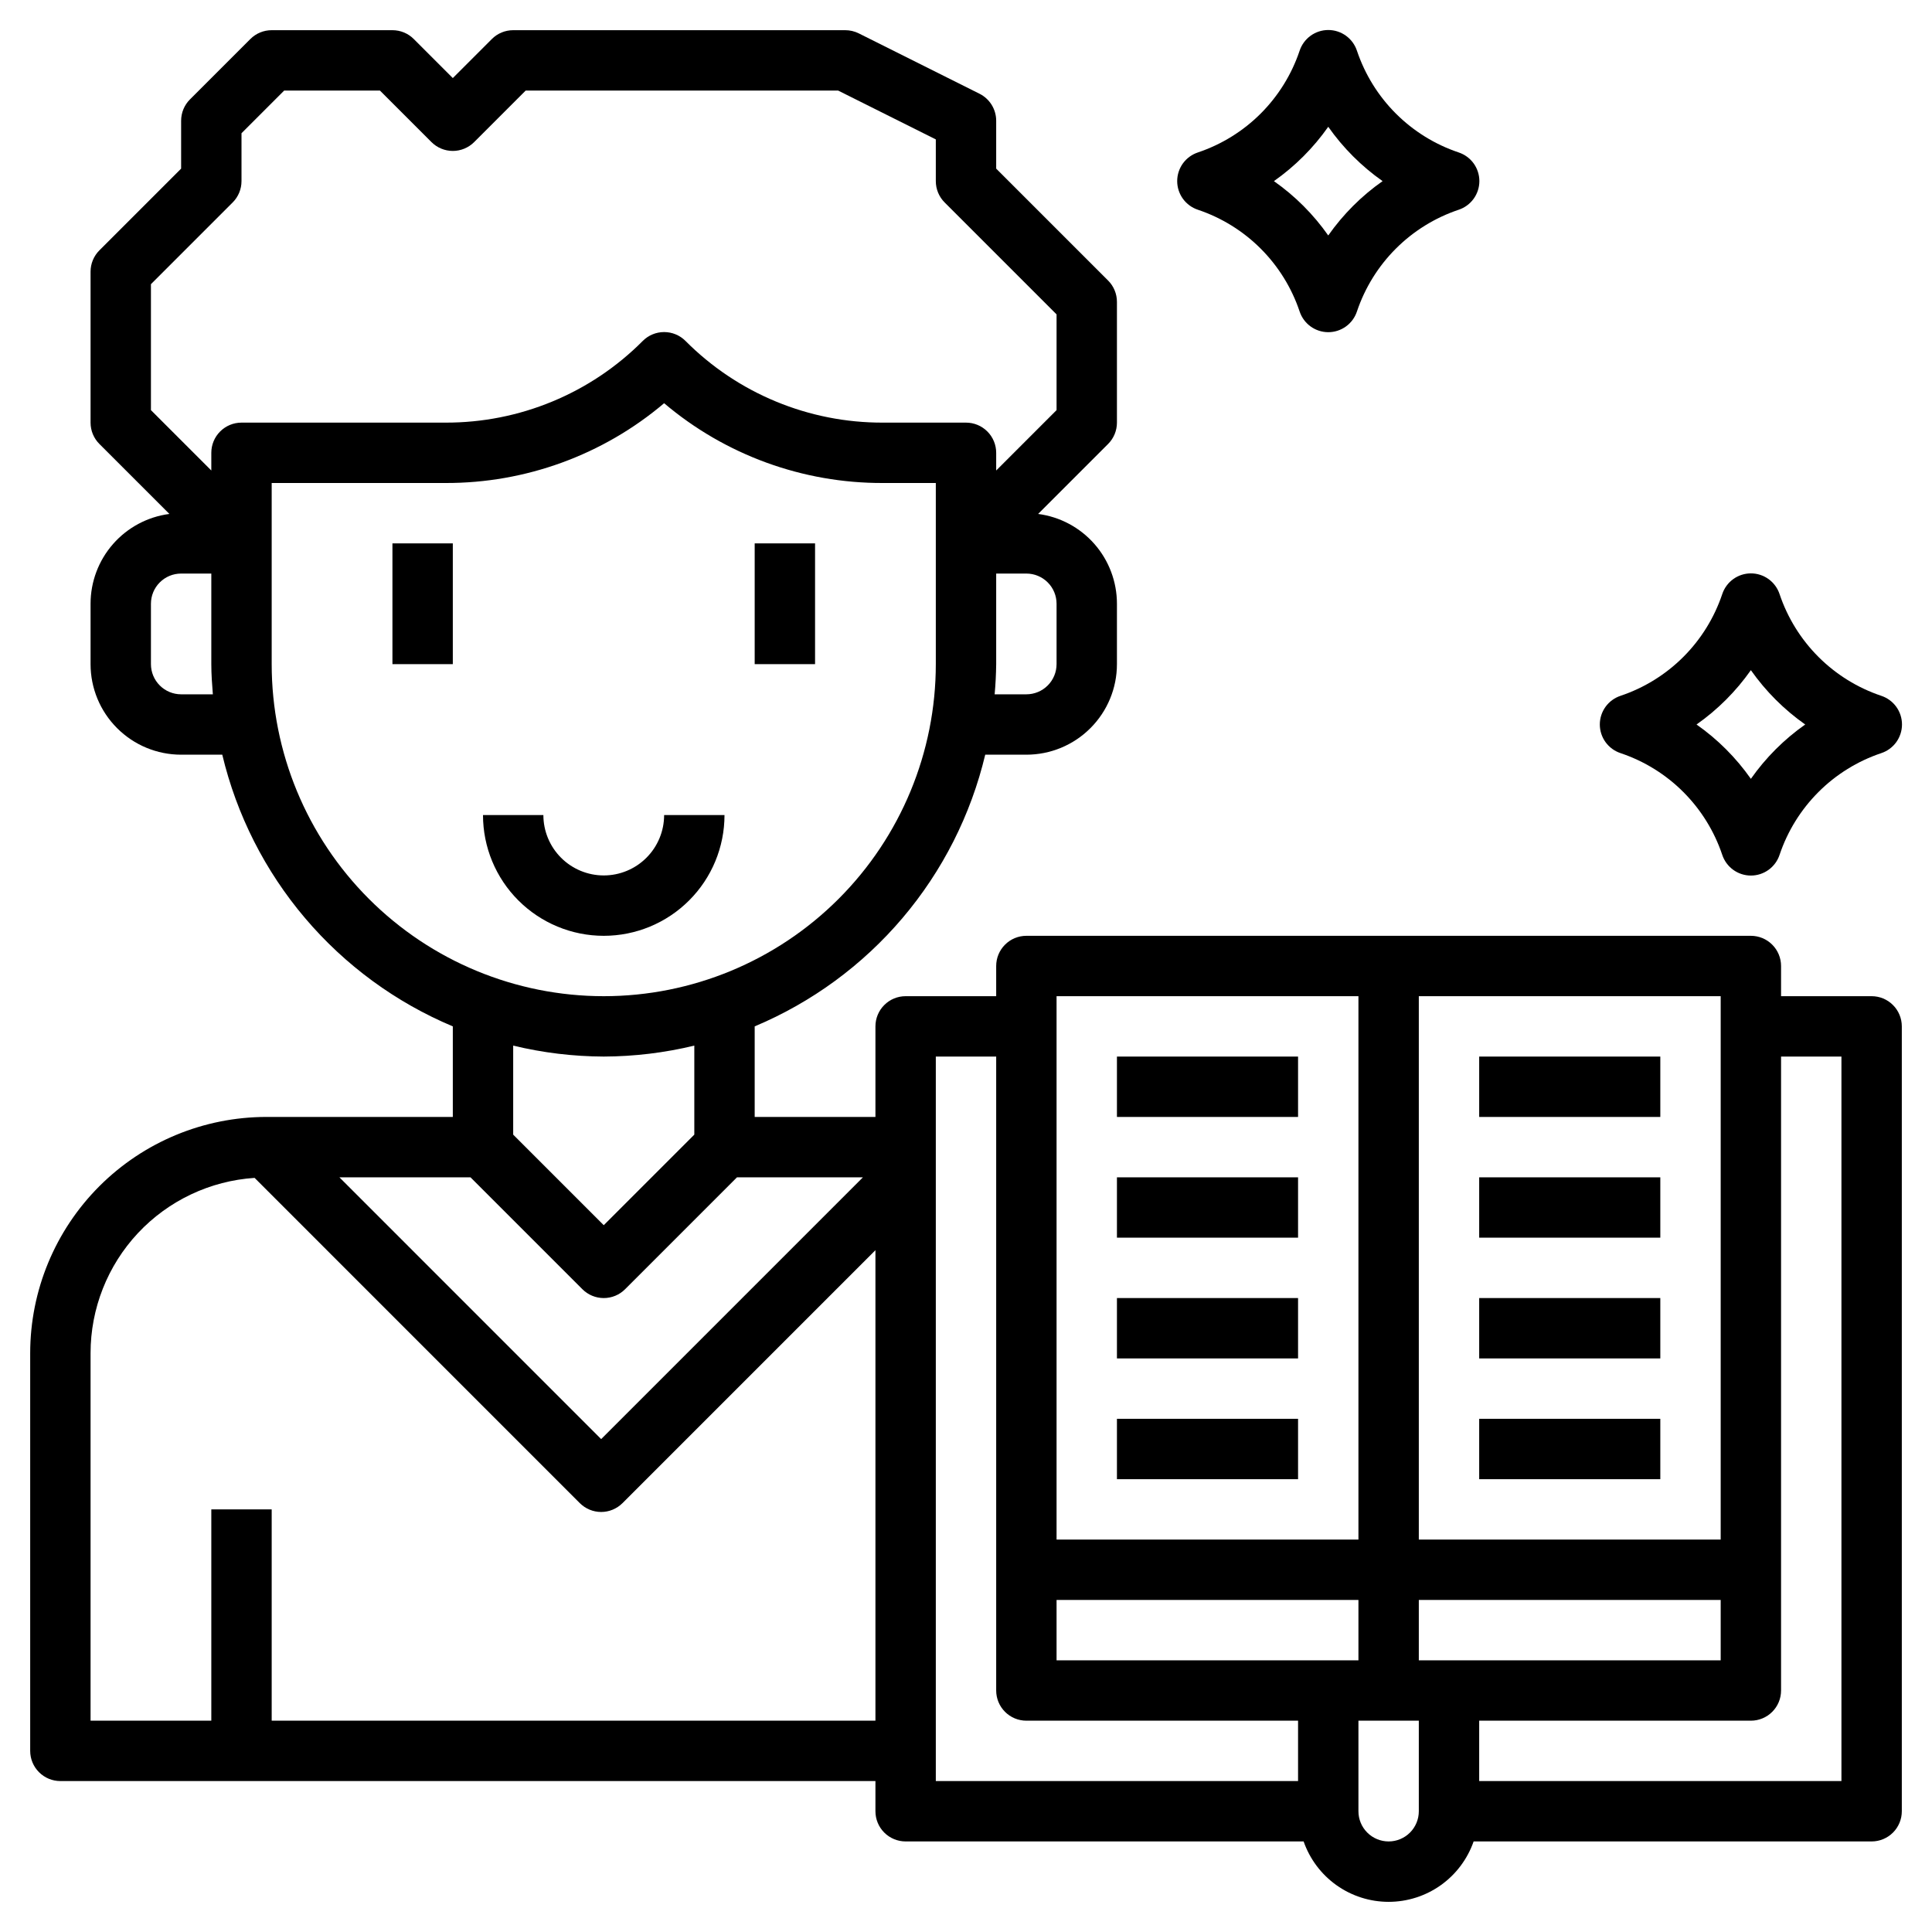
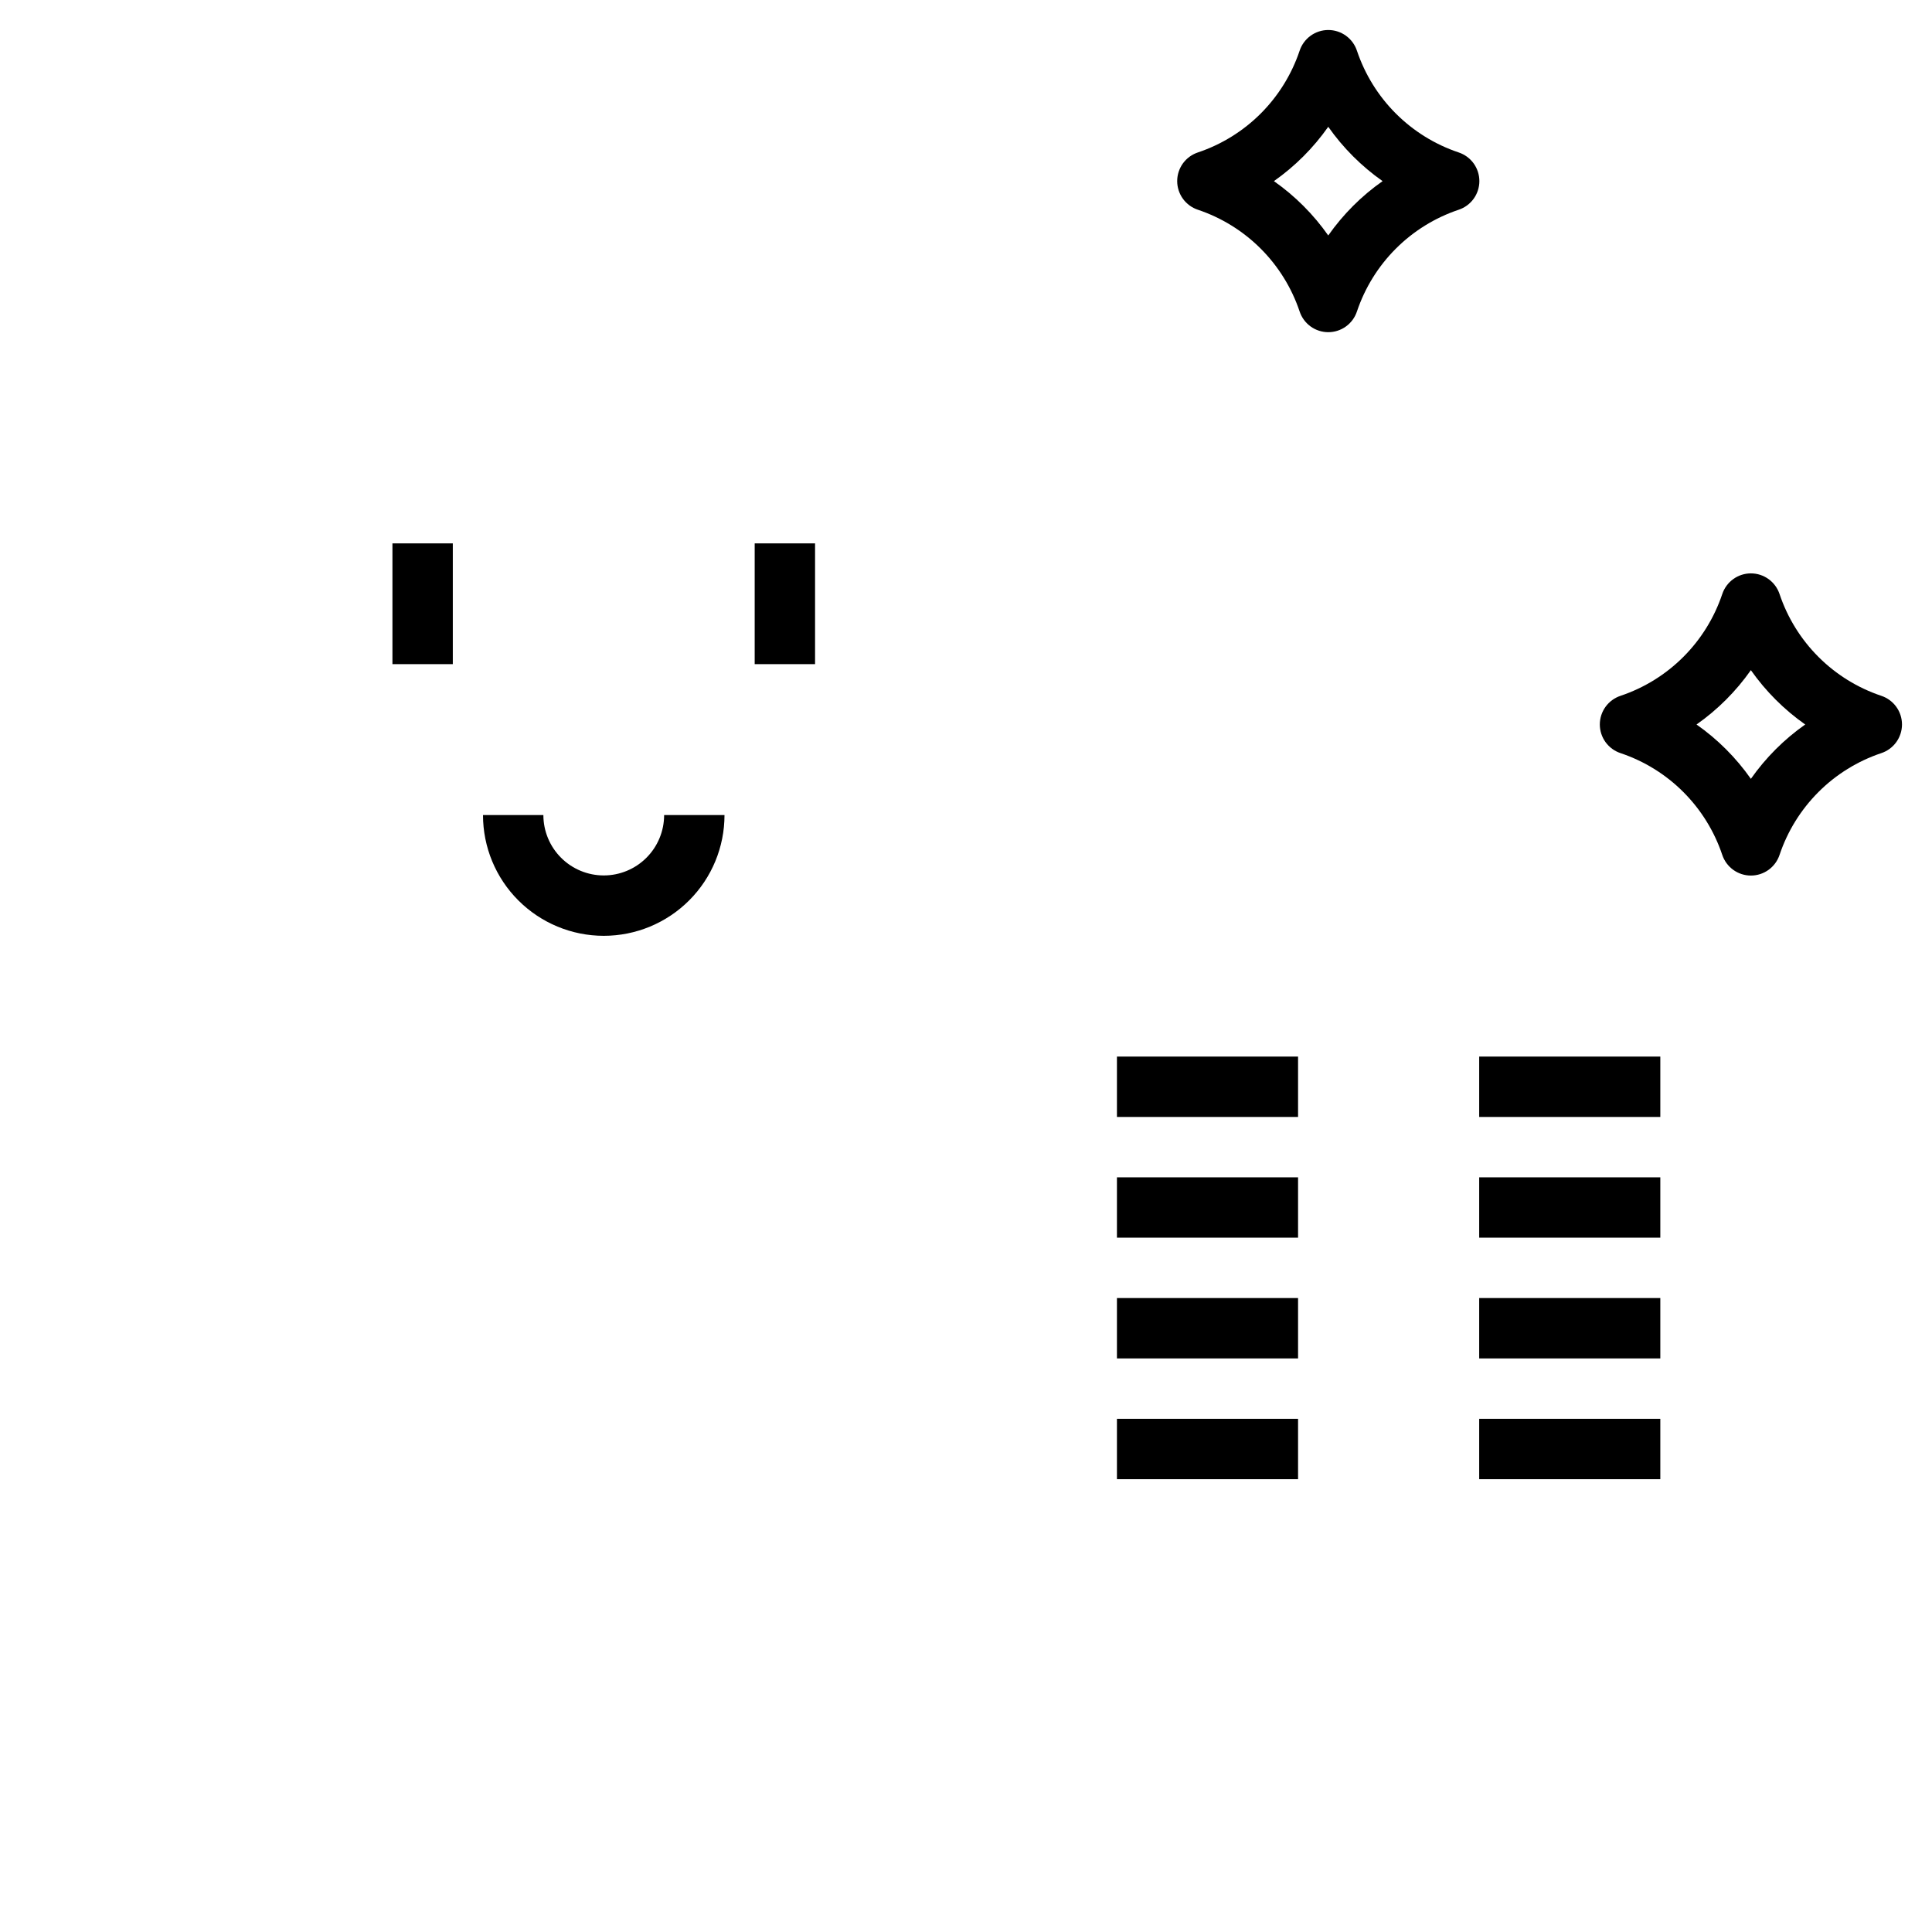
<svg xmlns="http://www.w3.org/2000/svg" width="64" height="64" viewBox="0 0 64 64" fill="none">
-   <path d="M62 33H59V32C59 31.735 58.895 31.48 58.707 31.293C58.52 31.105 58.265 31 58 31H34C33.735 31 33.48 31.105 33.293 31.293C33.105 31.48 33 31.735 33 32V33H30C29.735 33 29.48 33.105 29.293 33.293C29.105 33.48 29 33.735 29 34V37H25V34C26.891 33.206 28.568 31.977 29.895 30.413C31.222 28.85 32.161 26.995 32.637 25H34C34.796 25 35.559 24.684 36.121 24.121C36.684 23.559 37 22.796 37 22V20C37 19.272 36.735 18.568 36.255 18.021C35.774 17.473 35.111 17.119 34.389 17.025L36.707 14.707C36.895 14.52 37 14.265 37 14V10C37 9.735 36.895 9.48 36.707 9.293L33 5.586V4C33 3.814 32.948 3.632 32.851 3.474C32.753 3.316 32.613 3.188 32.447 3.105L28.447 1.105C28.308 1.036 28.155 1 28 1H17C16.735 1 16.48 1.105 16.293 1.293L15 2.586L13.707 1.293C13.52 1.105 13.265 1 13 1H9C8.735 1 8.48 1.105 8.293 1.293L6.293 3.293C6.105 3.48 6 3.735 6 4V5.586L3.293 8.293C3.105 8.48 3 8.735 3 9V14C3 14.265 3.105 14.52 3.293 14.707L5.611 17.025C4.889 17.119 4.226 17.473 3.745 18.021C3.265 18.568 3 19.272 3 20V22C3 22.796 3.316 23.559 3.879 24.121C4.441 24.684 5.204 25 6 25H7.363C7.839 26.995 8.778 28.85 10.105 30.413C11.432 31.977 13.109 33.206 15 34V37H8.829C6.753 37 4.762 37.825 3.293 39.293C1.825 40.761 1 42.752 1 44.828V58C1 58.265 1.105 58.52 1.293 58.707C1.48 58.895 1.735 59 2 59H29V60C29 60.265 29.105 60.52 29.293 60.707C29.48 60.895 29.735 61 30 61H43.184C43.388 61.584 43.768 62.091 44.273 62.45C44.777 62.808 45.381 63.001 46 63.001C46.619 63.001 47.223 62.808 47.727 62.45C48.232 62.091 48.612 61.584 48.816 61H62C62.265 61 62.52 60.895 62.707 60.707C62.895 60.52 63 60.265 63 60V34C63 33.735 62.895 33.48 62.707 33.293C62.52 33.105 62.265 33 62 33ZM35 53H45V55H35V53ZM47 55V53H57V55H47ZM57 51H47V33H57V51ZM45 33V51H35V33H45ZM35 20V22C35 22.265 34.895 22.52 34.707 22.707C34.52 22.895 34.265 23 34 23H32.949C32.979 22.668 32.996 22.334 33 22V19H34C34.265 19 34.52 19.105 34.707 19.293C34.895 19.48 35 19.735 35 20ZM5 13.586V9.414L7.707 6.707C7.895 6.52 8 6.265 8 6V4.414L9.414 3H12.586L14.293 4.707C14.48 4.894 14.735 5 15 5C15.265 5 15.52 4.894 15.707 4.707L17.414 3H27.764L31 4.618V6C31 6.265 31.105 6.52 31.293 6.707L35 10.414V13.586L33 15.586V15C33 14.735 32.895 14.48 32.707 14.293C32.52 14.105 32.265 14 32 14H29.243C28.029 14.003 26.826 13.766 25.704 13.301C24.582 12.837 23.563 12.154 22.707 11.293C22.52 11.105 22.265 11 22 11C21.735 11 21.48 11.105 21.293 11.293C20.437 12.154 19.418 12.837 18.296 13.301C17.174 13.766 15.971 14.003 14.757 14H8C7.735 14 7.48 14.105 7.293 14.293C7.105 14.48 7 14.735 7 15V15.586L5 13.586ZM6 23C5.735 23 5.48 22.895 5.293 22.707C5.105 22.52 5 22.265 5 22V20C5 19.735 5.105 19.48 5.293 19.293C5.48 19.105 5.735 19 6 19H7V22C7 22.338 7.025 22.669 7.051 23H6ZM9 22V16H14.757C17.409 16.008 19.977 15.071 22 13.357C24.023 15.071 26.591 16.008 29.243 16H31V22C31 24.917 29.841 27.715 27.778 29.778C25.715 31.841 22.917 33 20 33C17.083 33 14.285 31.841 12.222 29.778C10.159 27.715 9 24.917 9 22ZM20 35C21.011 34.996 22.018 34.875 23 34.637V37.586L20 40.586L17 37.586V34.637C17.982 34.875 18.989 34.996 20 35ZM15.586 39L19.293 42.707C19.48 42.895 19.735 43 20 43C20.265 43 20.52 42.895 20.707 42.707L24.414 39H28.586L19.914 47.672L11.243 39H15.586ZM9 57V50H7V57H3V44.828C2.999 43.351 3.56 41.928 4.569 40.849C5.578 39.771 6.96 39.116 8.434 39.019L19.207 49.793C19.395 49.98 19.649 50.086 19.914 50.086C20.179 50.086 20.433 49.98 20.621 49.793L29 41.414V57H9ZM31 35H33V56C33 56.265 33.105 56.52 33.293 56.707C33.48 56.895 33.735 57 34 57H43V59H31V35ZM46 61C45.735 61 45.48 60.895 45.293 60.707C45.105 60.52 45 60.265 45 60V57H47V60C47 60.265 46.895 60.52 46.707 60.707C46.52 60.895 46.265 61 46 61ZM61 59H49V57H58C58.265 57 58.52 56.895 58.707 56.707C58.895 56.52 59 56.265 59 56V35H61V59Z" fill="black" />
  <path d="M37 47H43V49H37V47ZM37 43H43V45H37V43ZM37 39H43V41H37V39ZM37 35H43V37H37V35ZM49 43H55V45H49V43ZM49 39H55V41H49V39ZM49 35H55V37H49V35ZM49 47H55V49H49V47ZM13 18H15V22H13V18ZM25 18H27V22H25V18ZM24 27H22C22 27.53 21.789 28.039 21.414 28.414C21.039 28.789 20.53 29 20 29C19.47 29 18.961 28.789 18.586 28.414C18.211 28.039 18 27.53 18 27H16C16 28.061 16.421 29.078 17.172 29.828C17.922 30.578 18.939 31 20 31C21.061 31 22.078 30.578 22.828 29.828C23.579 29.078 24 28.061 24 27ZM53.684 24.949C54.467 25.212 55.179 25.652 55.763 26.237C56.347 26.821 56.788 27.533 57.051 28.316C57.117 28.516 57.244 28.69 57.415 28.814C57.585 28.937 57.79 29.004 58.001 29.004C58.212 29.004 58.417 28.937 58.587 28.814C58.758 28.69 58.885 28.516 58.951 28.316C59.214 27.533 59.655 26.821 60.239 26.237C60.823 25.652 61.535 25.212 62.318 24.949C62.518 24.883 62.692 24.756 62.816 24.585C62.939 24.415 63.006 24.209 63.006 23.999C63.006 23.788 62.939 23.583 62.816 23.413C62.692 23.242 62.518 23.115 62.318 23.049C61.535 22.786 60.823 22.345 60.239 21.761C59.655 21.177 59.214 20.465 58.951 19.682C58.885 19.482 58.758 19.308 58.587 19.184C58.417 19.061 58.212 18.994 58.001 18.994C57.79 18.994 57.585 19.061 57.415 19.184C57.244 19.308 57.117 19.482 57.051 19.682C56.788 20.465 56.347 21.177 55.763 21.761C55.179 22.345 54.467 22.786 53.684 23.049C53.484 23.115 53.31 23.242 53.186 23.413C53.063 23.583 52.996 23.788 52.996 23.999C52.996 24.209 53.063 24.415 53.186 24.585C53.31 24.756 53.484 24.883 53.684 24.949ZM58 22.2C58.492 22.899 59.1 23.508 59.8 24C59.1 24.491 58.492 25.1 58 25.8C57.508 25.1 56.9 24.491 56.2 24C56.9 23.508 57.508 22.899 58 22.2ZM39.684 6.949C40.467 7.212 41.179 7.653 41.763 8.237C42.347 8.821 42.788 9.533 43.051 10.316C43.117 10.516 43.244 10.69 43.415 10.814C43.585 10.937 43.79 11.004 44.001 11.004C44.212 11.004 44.417 10.937 44.587 10.814C44.758 10.69 44.885 10.516 44.951 10.316C45.214 9.533 45.655 8.821 46.239 8.237C46.823 7.653 47.535 7.212 48.318 6.949C48.518 6.883 48.692 6.756 48.816 6.585C48.939 6.415 49.006 6.209 49.006 5.999C49.006 5.788 48.939 5.583 48.816 5.412C48.692 5.242 48.518 5.115 48.318 5.049C47.535 4.786 46.823 4.345 46.239 3.761C45.655 3.177 45.214 2.465 44.951 1.682C44.885 1.482 44.758 1.308 44.587 1.184C44.417 1.061 44.212 0.994 44.001 0.994C43.79 0.994 43.585 1.061 43.415 1.184C43.244 1.308 43.117 1.482 43.051 1.682C42.788 2.465 42.347 3.177 41.763 3.761C41.179 4.345 40.467 4.786 39.684 5.049C39.484 5.115 39.31 5.242 39.186 5.412C39.063 5.583 38.996 5.788 38.996 5.999C38.996 6.209 39.063 6.415 39.186 6.585C39.31 6.756 39.484 6.883 39.684 6.949ZM44 4.2C44.492 4.899 45.1 5.508 45.8 6C45.1 6.491 44.492 7.1 44 7.8C43.508 7.1 42.9 6.491 42.2 6C42.9 5.508 43.508 4.899 44 4.2Z" fill="black" />
</svg>